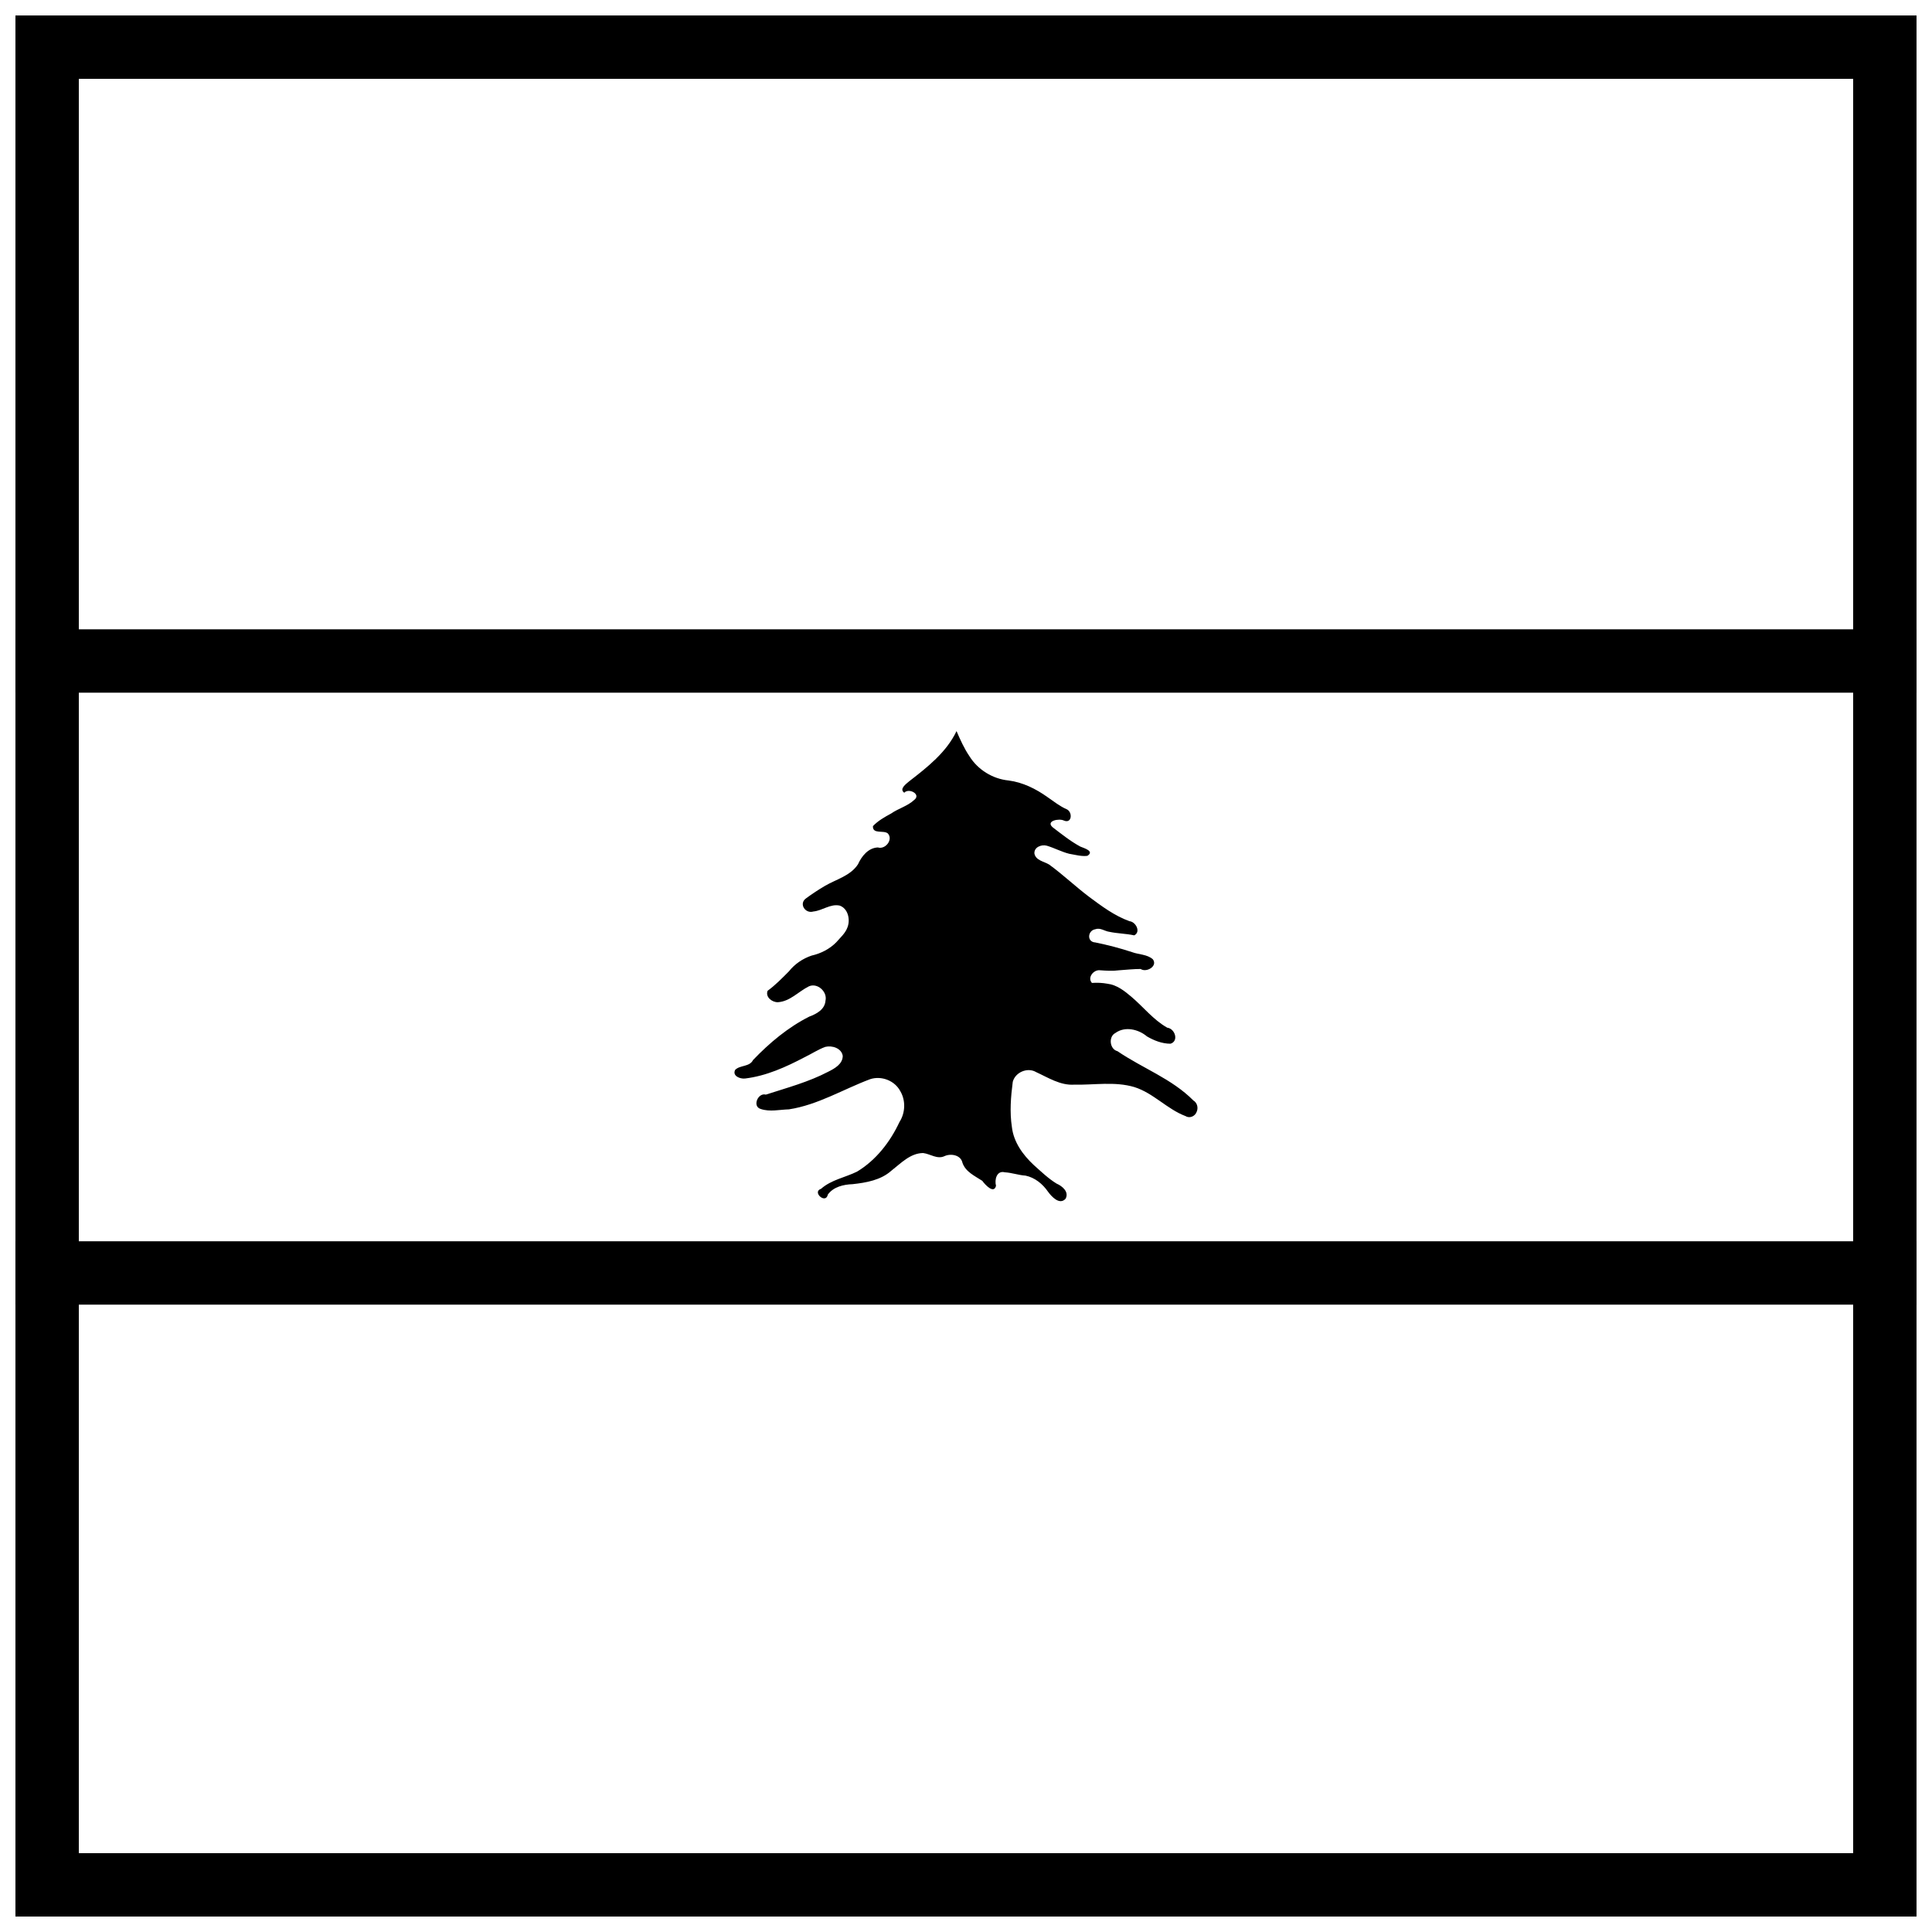
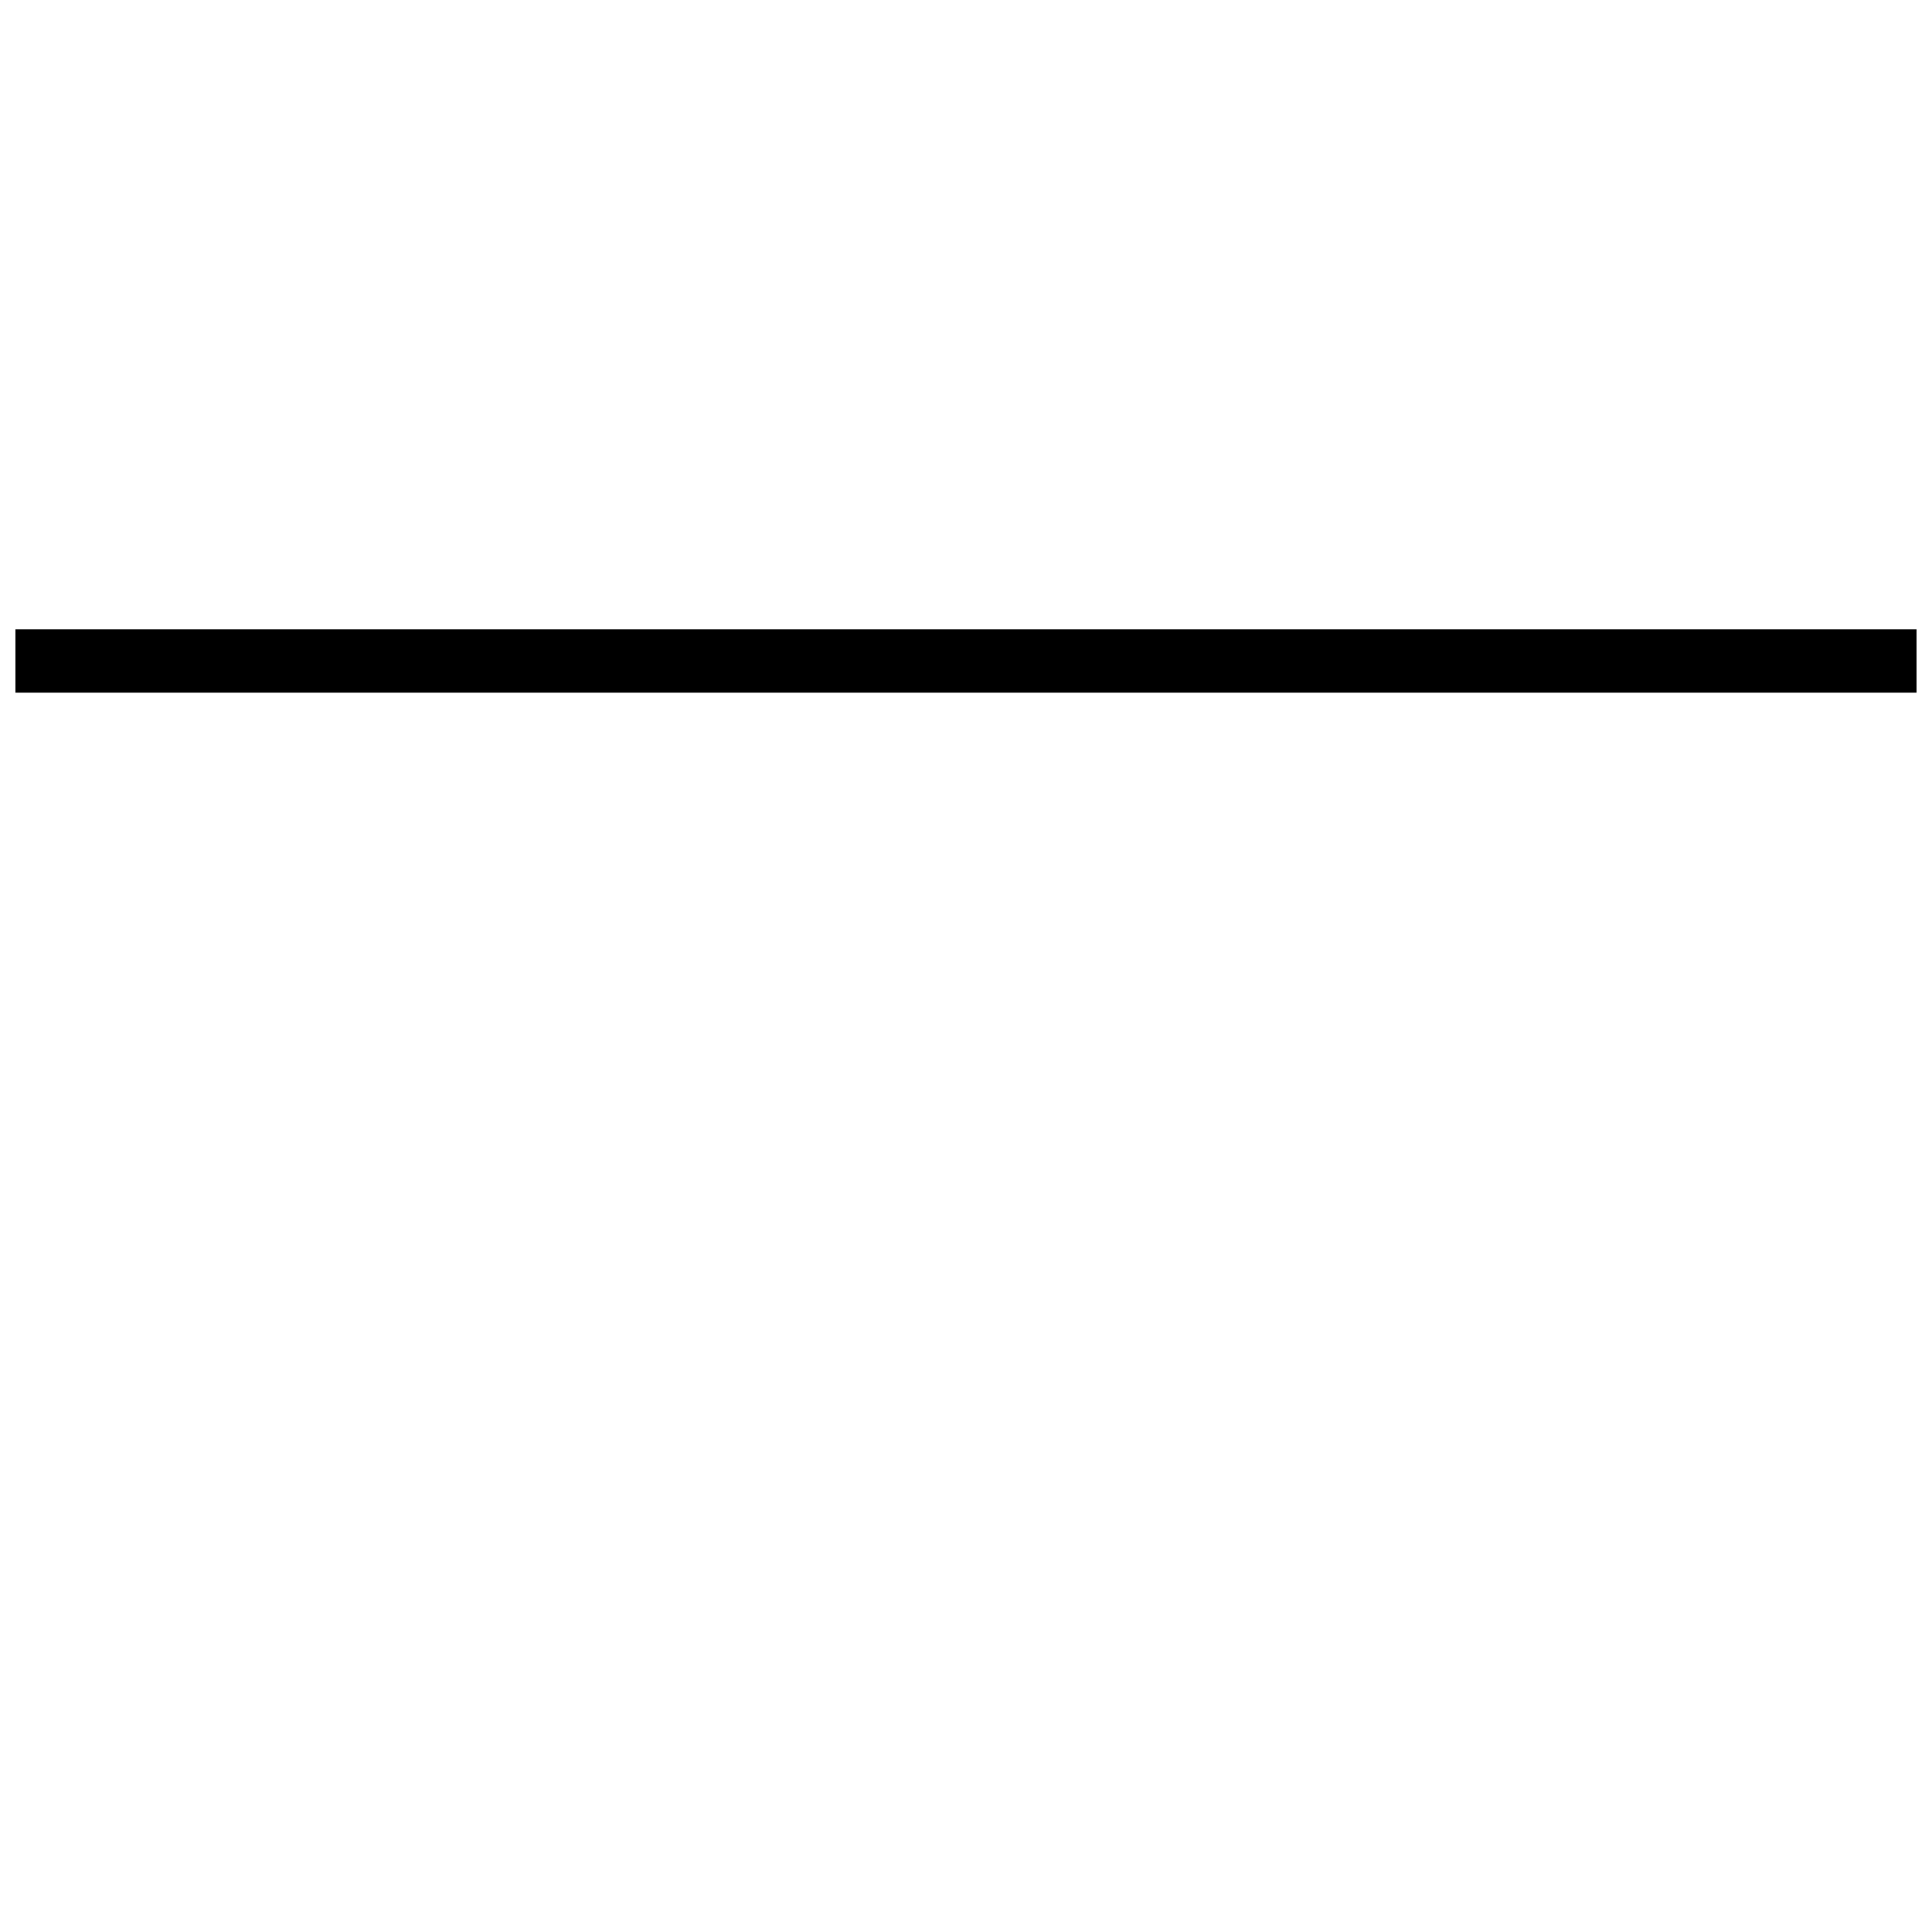
<svg xmlns="http://www.w3.org/2000/svg" width="800px" height="800px" version="1.1" viewBox="144 144 512 512">
  <defs>
    <clipPath id="c">
-       <path d="m148.09 472h503.81v18h-503.81z" />
-     </clipPath>
+       </clipPath>
    <clipPath id="b">
-       <path d="m148.09 148.09h503.81v503.81h-503.81z" />
-     </clipPath>
+       </clipPath>
    <clipPath id="a">
      <path d="m148.09 310h503.81v18h-503.81z" />
    </clipPath>
  </defs>
-   <path d="m397.5 337.73c-2.676 5.633-7.715 9.574-12.531 13.301-0.793 0.691-2.762 2.031-1.332 3.051 1.223-1.367 4.582 0.441 2.629 1.914-1.75 1.637-4.16 2.238-6.102 3.59-1.719 0.934-3.465 1.91-4.828 3.344-0.094 2.234 2.773 0.996 3.938 1.93 1.516 1.617-0.641 4.348-2.629 3.723-2.543 0.105-4.297 2.312-5.258 4.445-1.988 3.074-5.758 3.984-8.754 5.734-1.715 0.996-3.383 2.109-4.981 3.277-2.059 1.406-0.266 4.195 1.926 3.512 2.367-0.23 4.492-2.094 6.945-1.559 2.223 0.777 2.844 3.684 2.086 5.707-0.559 1.625-1.918 2.766-3.008 4.035-1.766 1.789-4.078 2.953-6.516 3.508-2.356 0.789-4.473 2.234-6.019 4.18-1.793 1.805-3.578 3.641-5.641 5.144-0.652 1.66 1.188 3.074 2.719 3.031 3.227-0.199 5.465-2.844 8.211-4.203 2.281-1.027 4.965 1.434 4.406 3.809-0.176 2.312-2.34 3.484-4.266 4.195-5.656 2.844-10.57 6.969-14.934 11.523-0.902 1.84-3.383 1.297-4.719 2.582-0.871 1.625 1.312 2.481 2.617 2.312 5.598-0.672 10.82-3.039 15.77-5.644 1.84-0.883 3.566-2.039 5.481-2.738 1.797-0.441 4.305 0.336 4.625 2.383-0.004 2.16-2.141 3.352-3.836 4.195-5.223 2.746-10.957 4.262-16.539 6.074-2.09-0.586-3.664 3.133-1.371 3.801 2.426 0.828 5.004 0.168 7.484 0.105 7.668-1.176 14.375-5.324 21.543-8.004 2.981-0.965 6.496 0.379 7.969 3.176 1.477 2.488 1.344 5.762-0.215 8.184-2.465 5.269-6.207 10.113-11.234 13.141-3.156 1.562-6.84 2.16-9.543 4.555-2.5 0.82 1.254 4.203 1.797 1.52 1.504-2.051 4.152-2.66 6.559-2.746 3.613-0.398 7.453-1.062 10.262-3.562 2.516-1.953 5-4.648 8.418-4.691 1.891 0.219 3.758 1.742 5.676 0.82 1.68-0.766 4.312-0.316 4.75 1.746 0.801 2.414 3.289 3.512 5.266 4.805 0.715 1.008 3.086 3.59 3.633 1.309-0.441-1.625 0.188-4.117 2.324-3.574 1.863 0.105 3.641 0.766 5.504 0.883 2.477 0.516 4.543 2.211 5.949 4.258 0.969 1.336 3.09 3.633 4.664 1.863 0.977-1.832-0.891-3.363-2.41-4.016-2.215-1.371-4.109-3.203-6.047-4.934-2.856-2.664-5.32-6.055-5.773-10.039-0.613-3.969-0.289-8.023 0.227-11.98 0.652-2.551 3.914-3.938 6.191-2.586 3.207 1.465 6.391 3.555 10.07 3.328 5.312 0.117 10.777-0.902 15.969 0.641 5.055 1.594 8.668 5.856 13.59 7.703 1.102 0.672 2.512 0 2.914-1.145 0.488-1.059 0.145-2.41-0.875-3.012-5.707-5.758-13.504-8.555-20.105-13.055-2.078-0.523-2.457-3.871-0.535-4.836 2.527-1.836 6.102-0.977 8.34 0.914 1.891 1.109 4.023 1.938 6.246 1.941 2.273-0.715 1.172-4.004-0.863-4.25-3.691-2.082-6.332-5.504-9.527-8.211-1.84-1.559-3.856-3.137-6.328-3.438-1.352-0.25-2.734-0.305-4.106-0.211-1.285-1.398 0.426-3.531 2.086-3.359 1.703 0.117 3.398 0.242 5.102 0.008 1.902-0.137 3.805-0.336 5.715-0.348 1.543 1.051 4.621-0.766 3.231-2.574-1.52-1.332-3.715-1.215-5.531-1.898-3.191-1.051-6.438-1.895-9.723-2.559-2.301-0.137-2.016-3.164 0.008-3.496 1.324-0.492 2.473 0.523 3.742 0.684 2.168 0.461 4.406 0.461 6.574 0.934 1.836-0.902 0.414-3.594-1.246-3.75-3.922-1.402-7.312-3.934-10.625-6.394-3.66-2.75-6.977-5.934-10.68-8.621-1.344-0.828-3.547-1.074-3.898-2.918-0.125-1.695 1.875-2.469 3.289-2.074 2.012 0.598 3.883 1.625 5.93 2.137 1.605 0.273 3.266 0.746 4.812 0.547 1.965-1.234-0.844-2.023-1.863-2.453-2.621-1.414-4.949-3.297-7.309-5.094-1.992-1.703 1.691-2.453 2.961-1.801 2.121 0.891 2.359-2.203 0.773-2.981-1.867-0.797-3.473-2.109-5.164-3.262-3.059-2.176-6.523-3.898-10.281-4.379-4.215-0.418-8.148-2.848-10.383-6.453-1.387-2.055-2.406-4.324-3.387-6.59v-0.004z" />
  <g clip-path="url(#c)">
-     <path d="m148.09 472.95v16.793h503.81v-16.793z" fill-rule="evenodd" />
-   </g>
+     </g>
  <g clip-path="url(#b)">
    <path d="m651.9 651.9h-503.81v-503.81h503.81zm-16.793-16.793v-470.22h-470.22v470.22z" />
  </g>
  <g clip-path="url(#a)">
    <path d="m148.09 310.78v16.793h503.81v-16.793z" fill-rule="evenodd" />
  </g>
</svg>